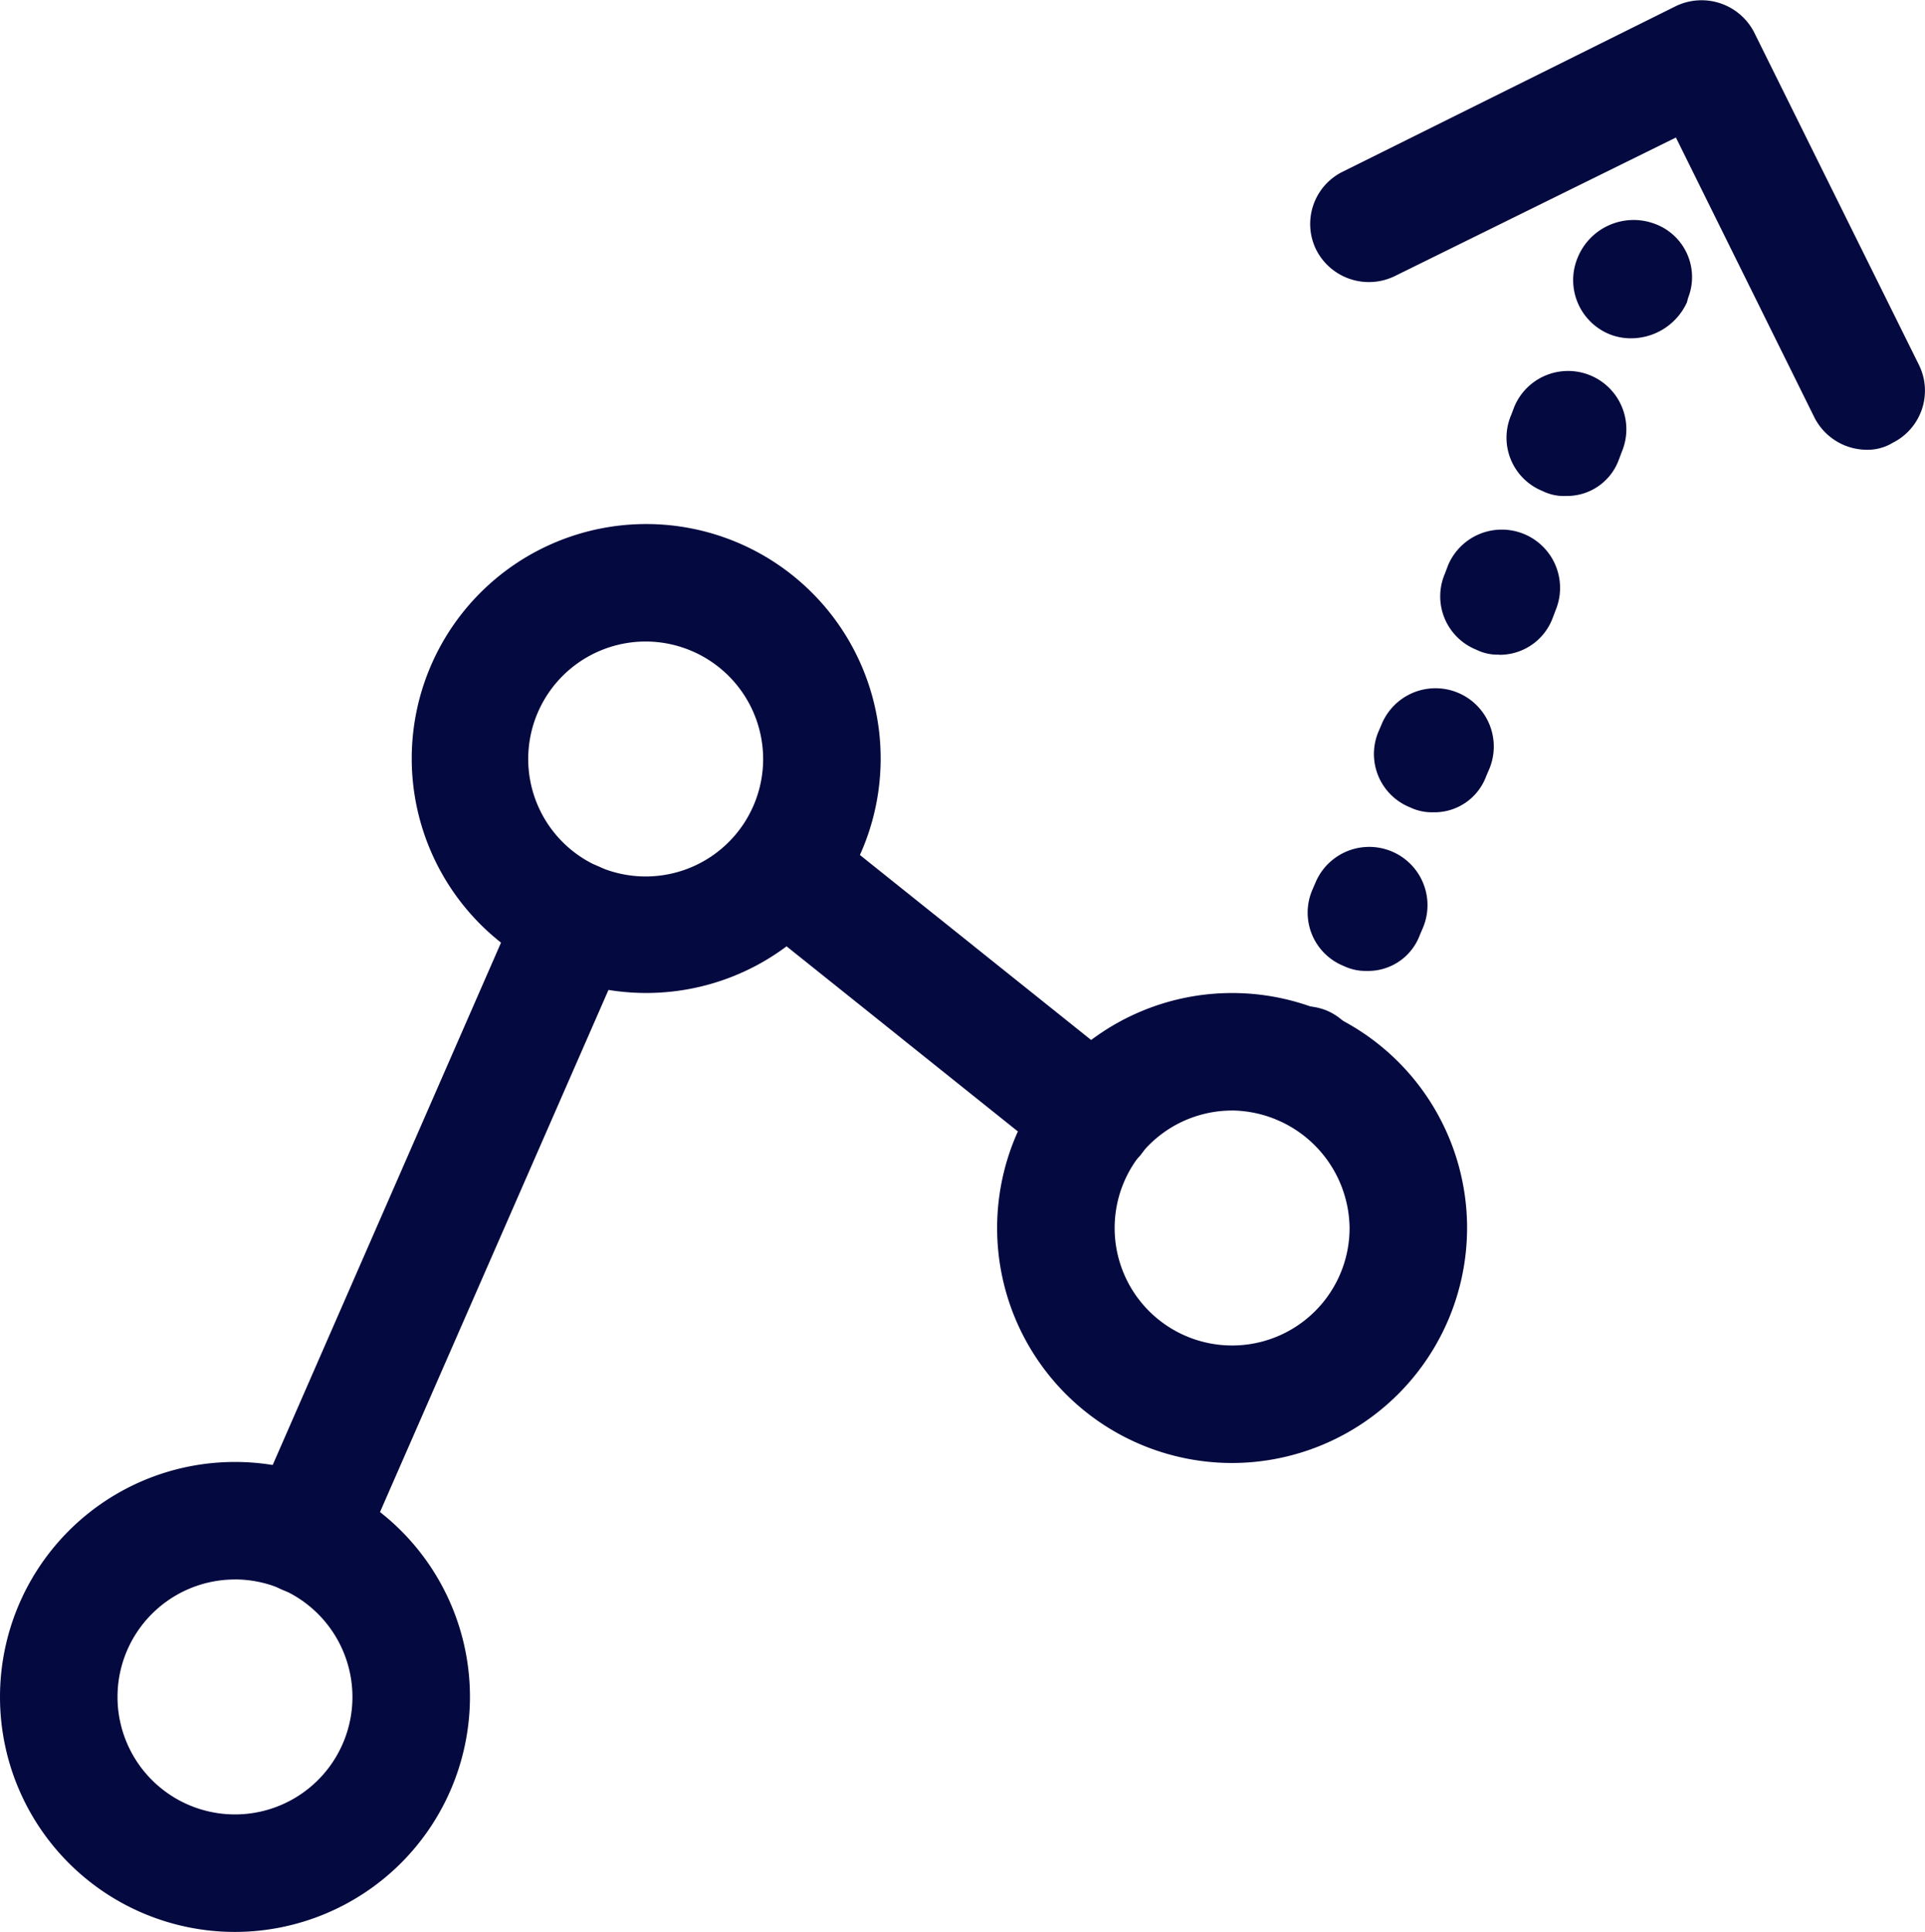
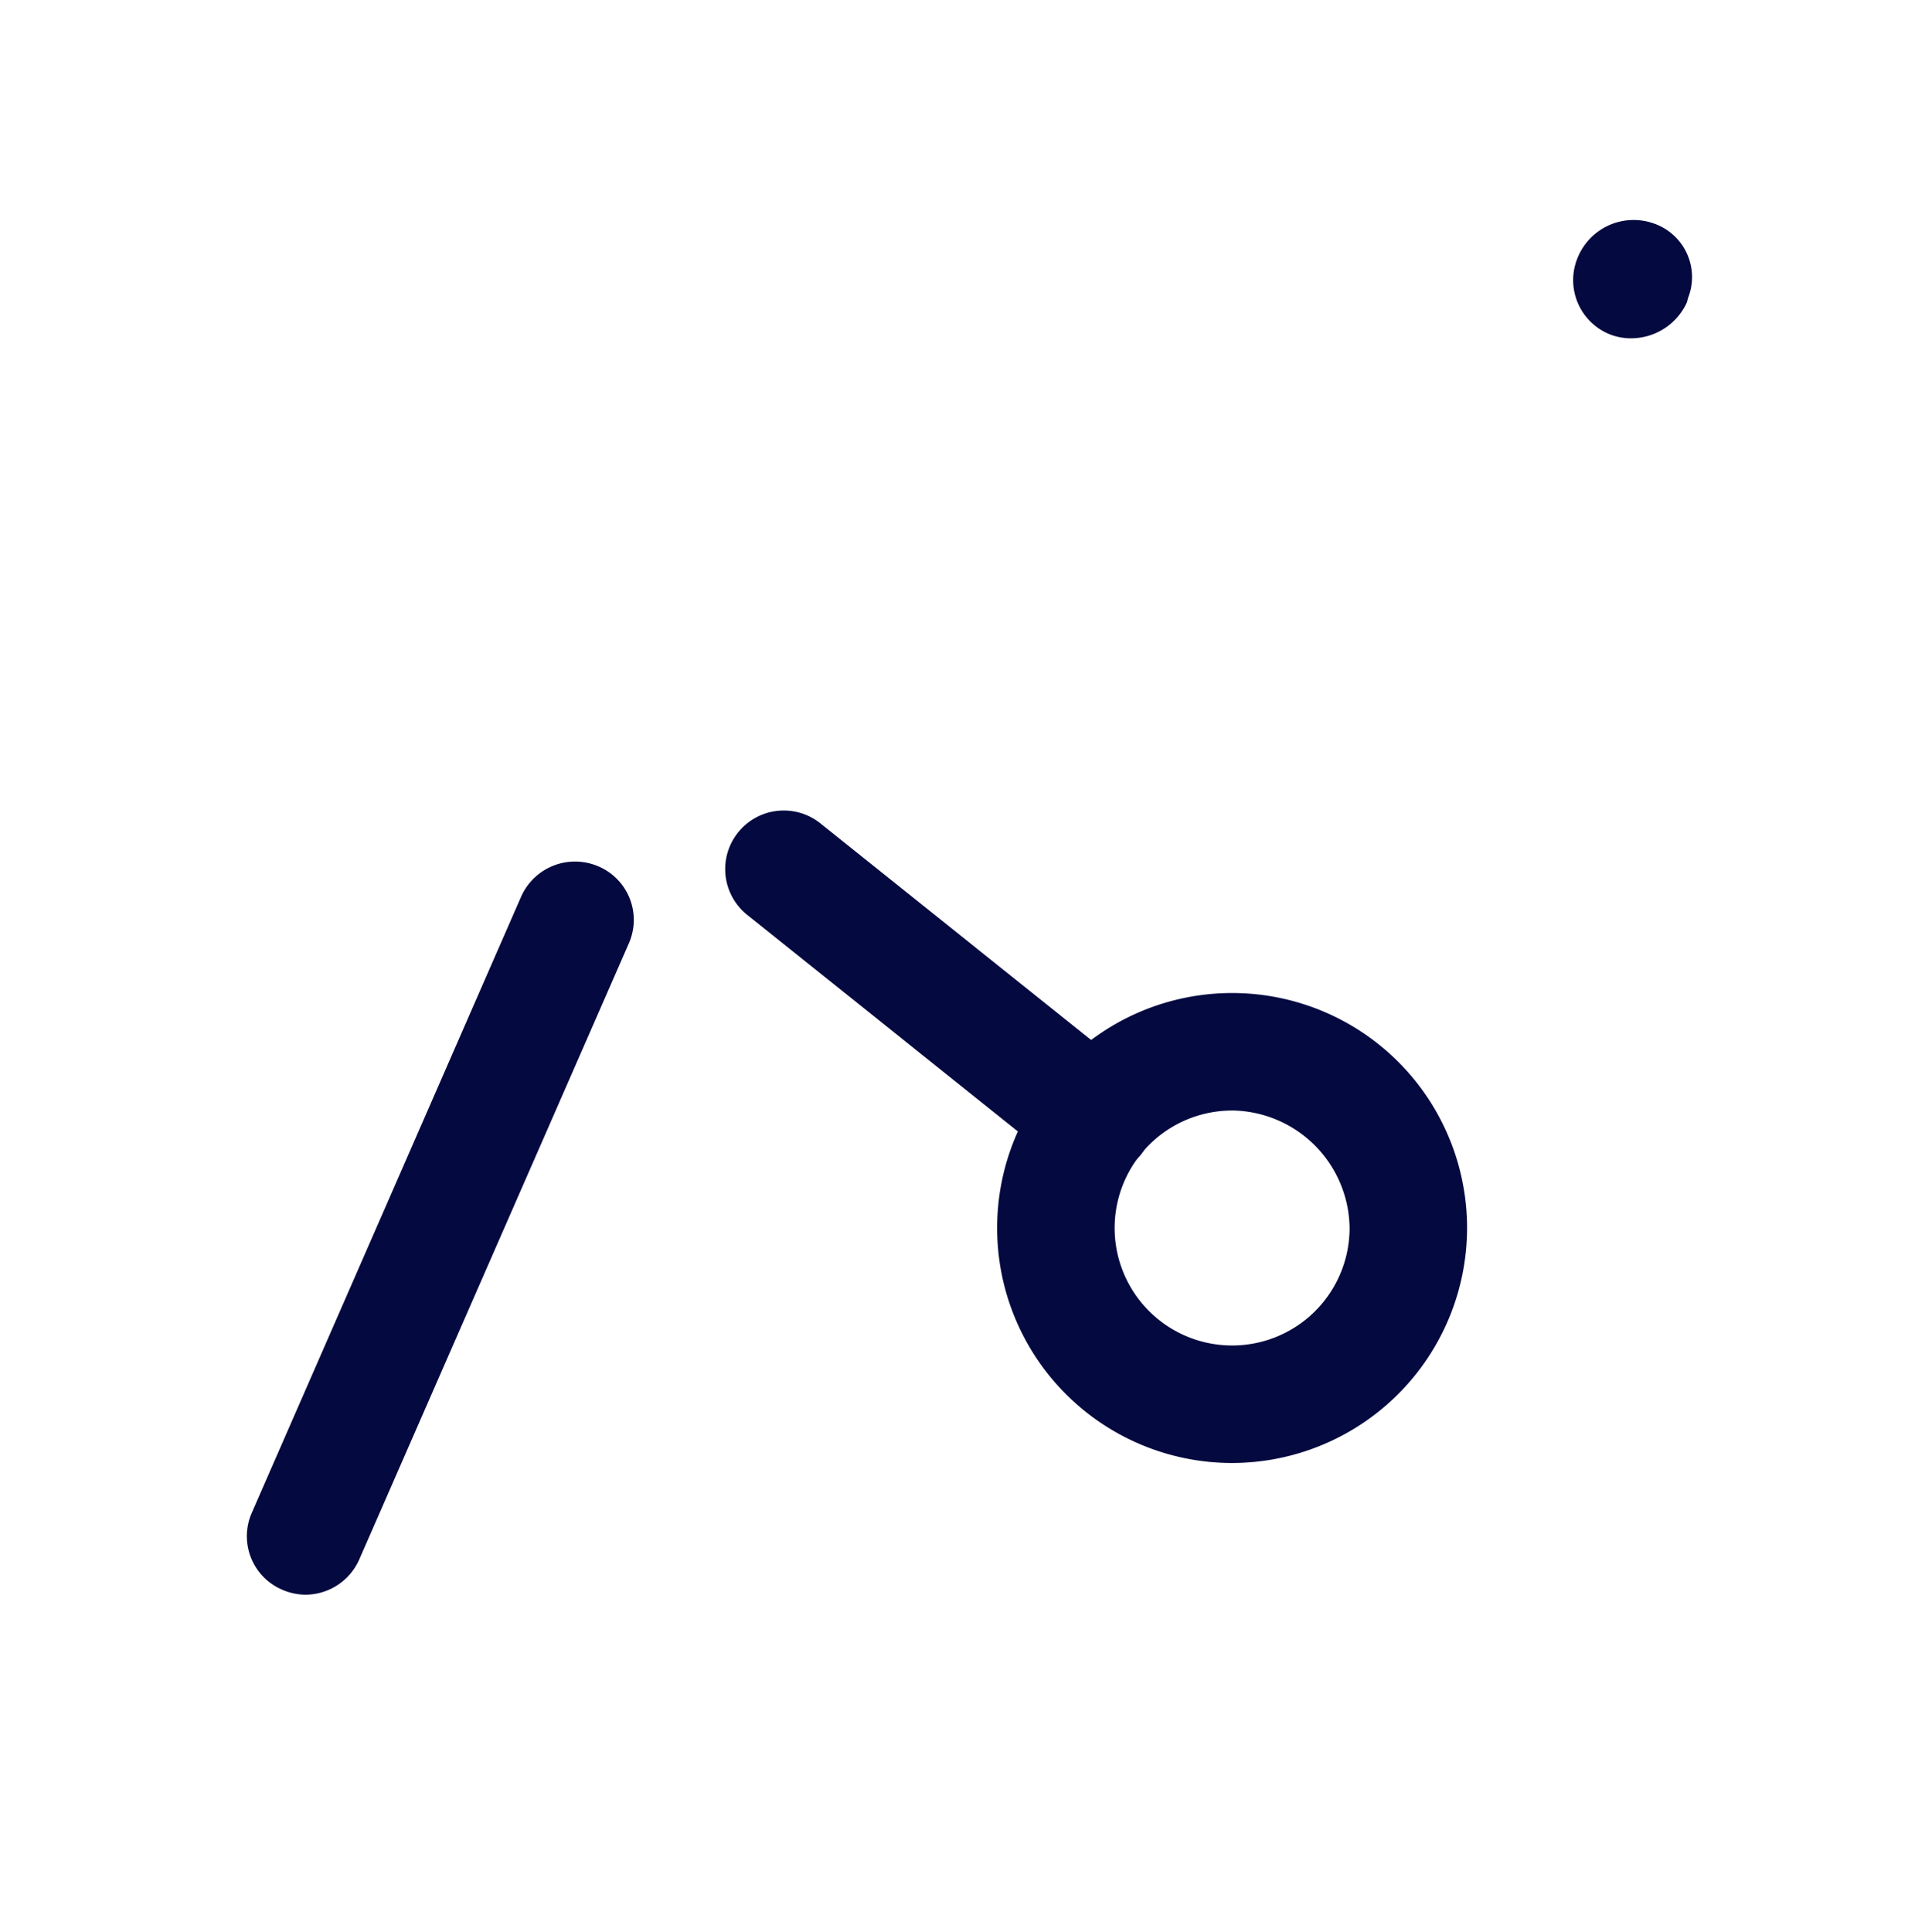
<svg xmlns="http://www.w3.org/2000/svg" id="Track_progress_against" data-name="Track progress against" width="44.607" height="44.766" viewBox="0 0 44.607 44.766">
  <g id="Shape_919_00000043420709322762397010000012418677162374684328_" transform="translate(30.365 0)">
-     <path id="Path_39215" data-name="Path 39215" d="M147.487,14.235a1.368,1.368,0,0,1-1.21-.745L143.066,7l-6.515,3.211a1.37,1.37,0,0,1-1.815-.6,1.35,1.35,0,0,1,.6-1.815l7.725-3.839a1.37,1.37,0,0,1,1.815.6l3.816,7.7a1.35,1.35,0,0,1-.6,1.815A1.127,1.127,0,0,1,147.487,14.235Z" transform="translate(-134.596 -3.813)" fill="#040940" />
-   </g>
+     </g>
  <g id="Shape_2422_00000084504245933929039800000005698083699316863933_" transform="translate(28.81 5.093)">
    <g id="Group_18660" data-name="Group 18660" transform="translate(7.645)">
      <path id="Path_39216" data-name="Path 39216" d="M162.128,28.445a1.326,1.326,0,0,1-.512-.093,1.354,1.354,0,0,1-.745-1.768,1.4,1.4,0,0,1,1.792-.791,1.314,1.314,0,0,1,.768,1.722l-.023.093A1.424,1.424,0,0,1,162.128,28.445Z" transform="translate(-160.771 -25.699)" fill="#040940" />
    </g>
    <g id="Group_18661" data-name="Group 18661" transform="translate(1.489 3.494)">
-       <path id="Path_39217" data-name="Path 39217" d="M135.684,54.625a1.175,1.175,0,0,1-.535-.116,1.332,1.332,0,0,1-.721-1.768l.07-.163a1.35,1.35,0,0,1,2.49,1.047l-.07.163A1.279,1.279,0,0,1,135.684,54.625Zm1.536-3.676a1.175,1.175,0,0,1-.535-.116,1.332,1.332,0,0,1-.721-1.768l.07-.163a1.35,1.35,0,1,1,2.49,1.047l-.07.163A1.279,1.279,0,0,1,137.219,50.949Zm1.536-3.653a1.116,1.116,0,0,1-.535-.116,1.332,1.332,0,0,1-.721-1.768l.07-.186a1.35,1.35,0,0,1,2.49,1.047l-.07.186A1.312,1.312,0,0,1,138.755,47.3Zm1.536-3.676a1.116,1.116,0,0,1-.535-.116,1.332,1.332,0,0,1-.721-1.768l.07-.186a1.35,1.35,0,1,1,2.49,1.047l-.07.186A1.279,1.279,0,0,1,140.291,43.619Z" transform="translate(-134.314 -40.714)" fill="#040940" />
-     </g>
+       </g>
    <g id="Group_18662" data-name="Group 18662" transform="translate(0 18.216)">
-       <path id="Path_39218" data-name="Path 39218" d="M129.284,106.758a1.478,1.478,0,0,1-.535-.116,1.358,1.358,0,0,1-.721-1.792,1.408,1.408,0,0,1,1.792-.768,1.336,1.336,0,0,1,.745,1.745l-.047.093A1.335,1.335,0,0,1,129.284,106.758Z" transform="translate(-127.914 -103.986)" fill="#040940" />
-     </g>
+       </g>
  </g>
  <g id="Oval_243_00000039099812175637850620000009284883472298492844_" transform="translate(0 33.876)">
-     <path id="Path_39219" data-name="Path 39219" d="M9.545,160.29a5.445,5.445,0,1,1,5.445-5.445A5.452,5.452,0,0,1,9.545,160.29Zm0-8.167a2.722,2.722,0,1,0,2.722,2.722A2.726,2.726,0,0,0,9.545,152.122Z" transform="translate(-4.1 -149.4)" fill="#040940" />
-   </g>
+     </g>
  <g id="Oval_244_00000145777308297136031050000014200060561361643415_" transform="translate(9.517 12.143)">
-     <path id="Path_39220" data-name="Path 39220" d="M50.445,66.866a5.433,5.433,0,1,1,5.445-5.422A5.432,5.432,0,0,1,50.445,66.866Zm0-8.144a2.722,2.722,0,1,0,2.722,2.722A2.726,2.726,0,0,0,50.445,58.722Z" transform="translate(-45 -56)" fill="#040940" />
-   </g>
+     </g>
  <g id="Oval_245_00000163031843373716852820000002447724459762496441_" transform="translate(23.106 23.01)">
-     <path id="Path_39221" data-name="Path 39221" d="M108.845,113.59a5.445,5.445,0,1,1,5.445-5.445A5.452,5.452,0,0,1,108.845,113.59Zm0-8.167a2.722,2.722,0,1,0,2.722,2.722A2.756,2.756,0,0,0,108.845,105.422Z" transform="translate(-103.4 -102.7)" fill="#040940" />
+     <path id="Path_39221" data-name="Path 39221" d="M108.845,113.59a5.445,5.445,0,1,1,5.445-5.445A5.452,5.452,0,0,1,108.845,113.59m0-8.167a2.722,2.722,0,1,0,2.722,2.722A2.756,2.756,0,0,0,108.845,105.422Z" transform="translate(-103.4 -102.7)" fill="#040940" />
  </g>
  <g id="Shape_2420_00000092447095061511906930000008062003046996567947_" transform="translate(5.723 19.964)">
    <path id="Path_39222" data-name="Path 39222" d="M30.048,106.6a1.38,1.38,0,0,1-.535-.116,1.347,1.347,0,0,1-.7-1.792L35.05,90.424a1.367,1.367,0,0,1,1.792-.7,1.347,1.347,0,0,1,.7,1.792L31.3,105.781A1.369,1.369,0,0,1,30.048,106.6Z" transform="translate(-28.697 -89.612)" fill="#040940" />
  </g>
  <g id="Shape_2421_00000113345262286865758040000011379931998730384047_" transform="translate(16.806 18.781)">
    <path id="Path_39223" data-name="Path 39223" d="M84.884,93.014a1.239,1.239,0,0,1-.838-.3l-7.213-5.771a1.357,1.357,0,0,1,1.7-2.117l7.213,5.771a1.363,1.363,0,0,1,.209,1.908A1.428,1.428,0,0,1,84.884,93.014Z" transform="translate(-76.327 -84.527)" fill="#040940" />
  </g>
</svg>